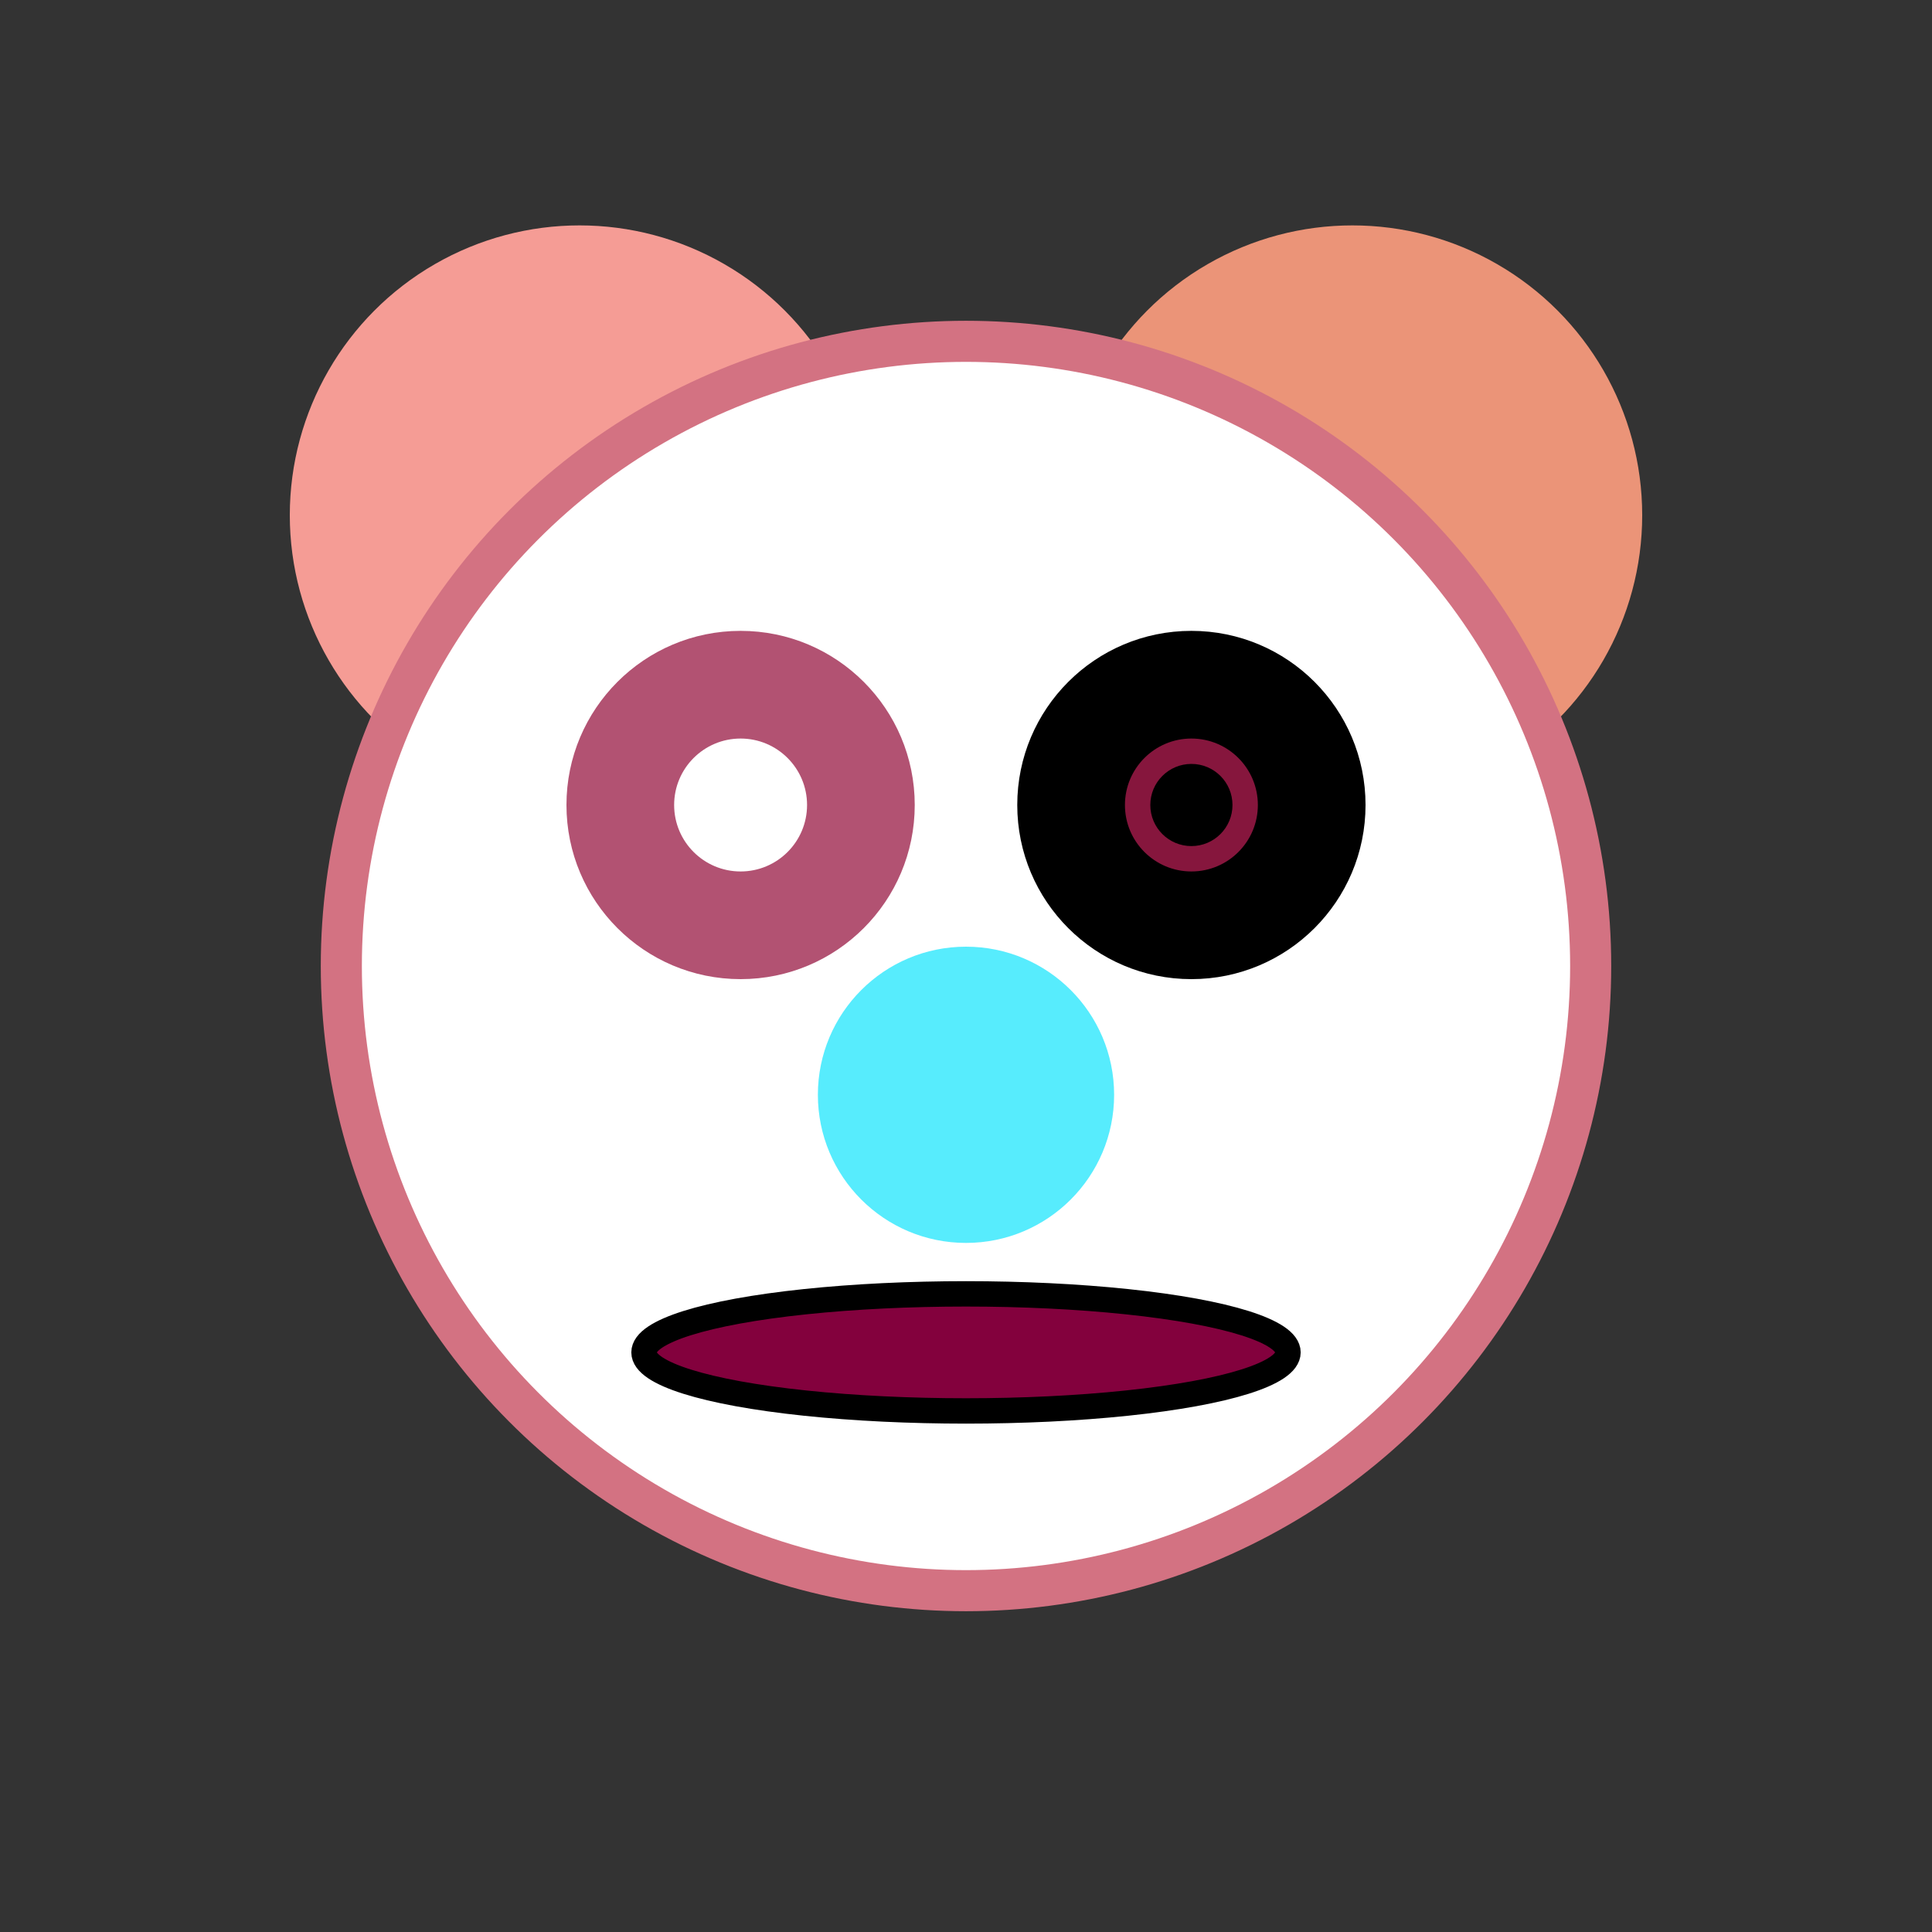
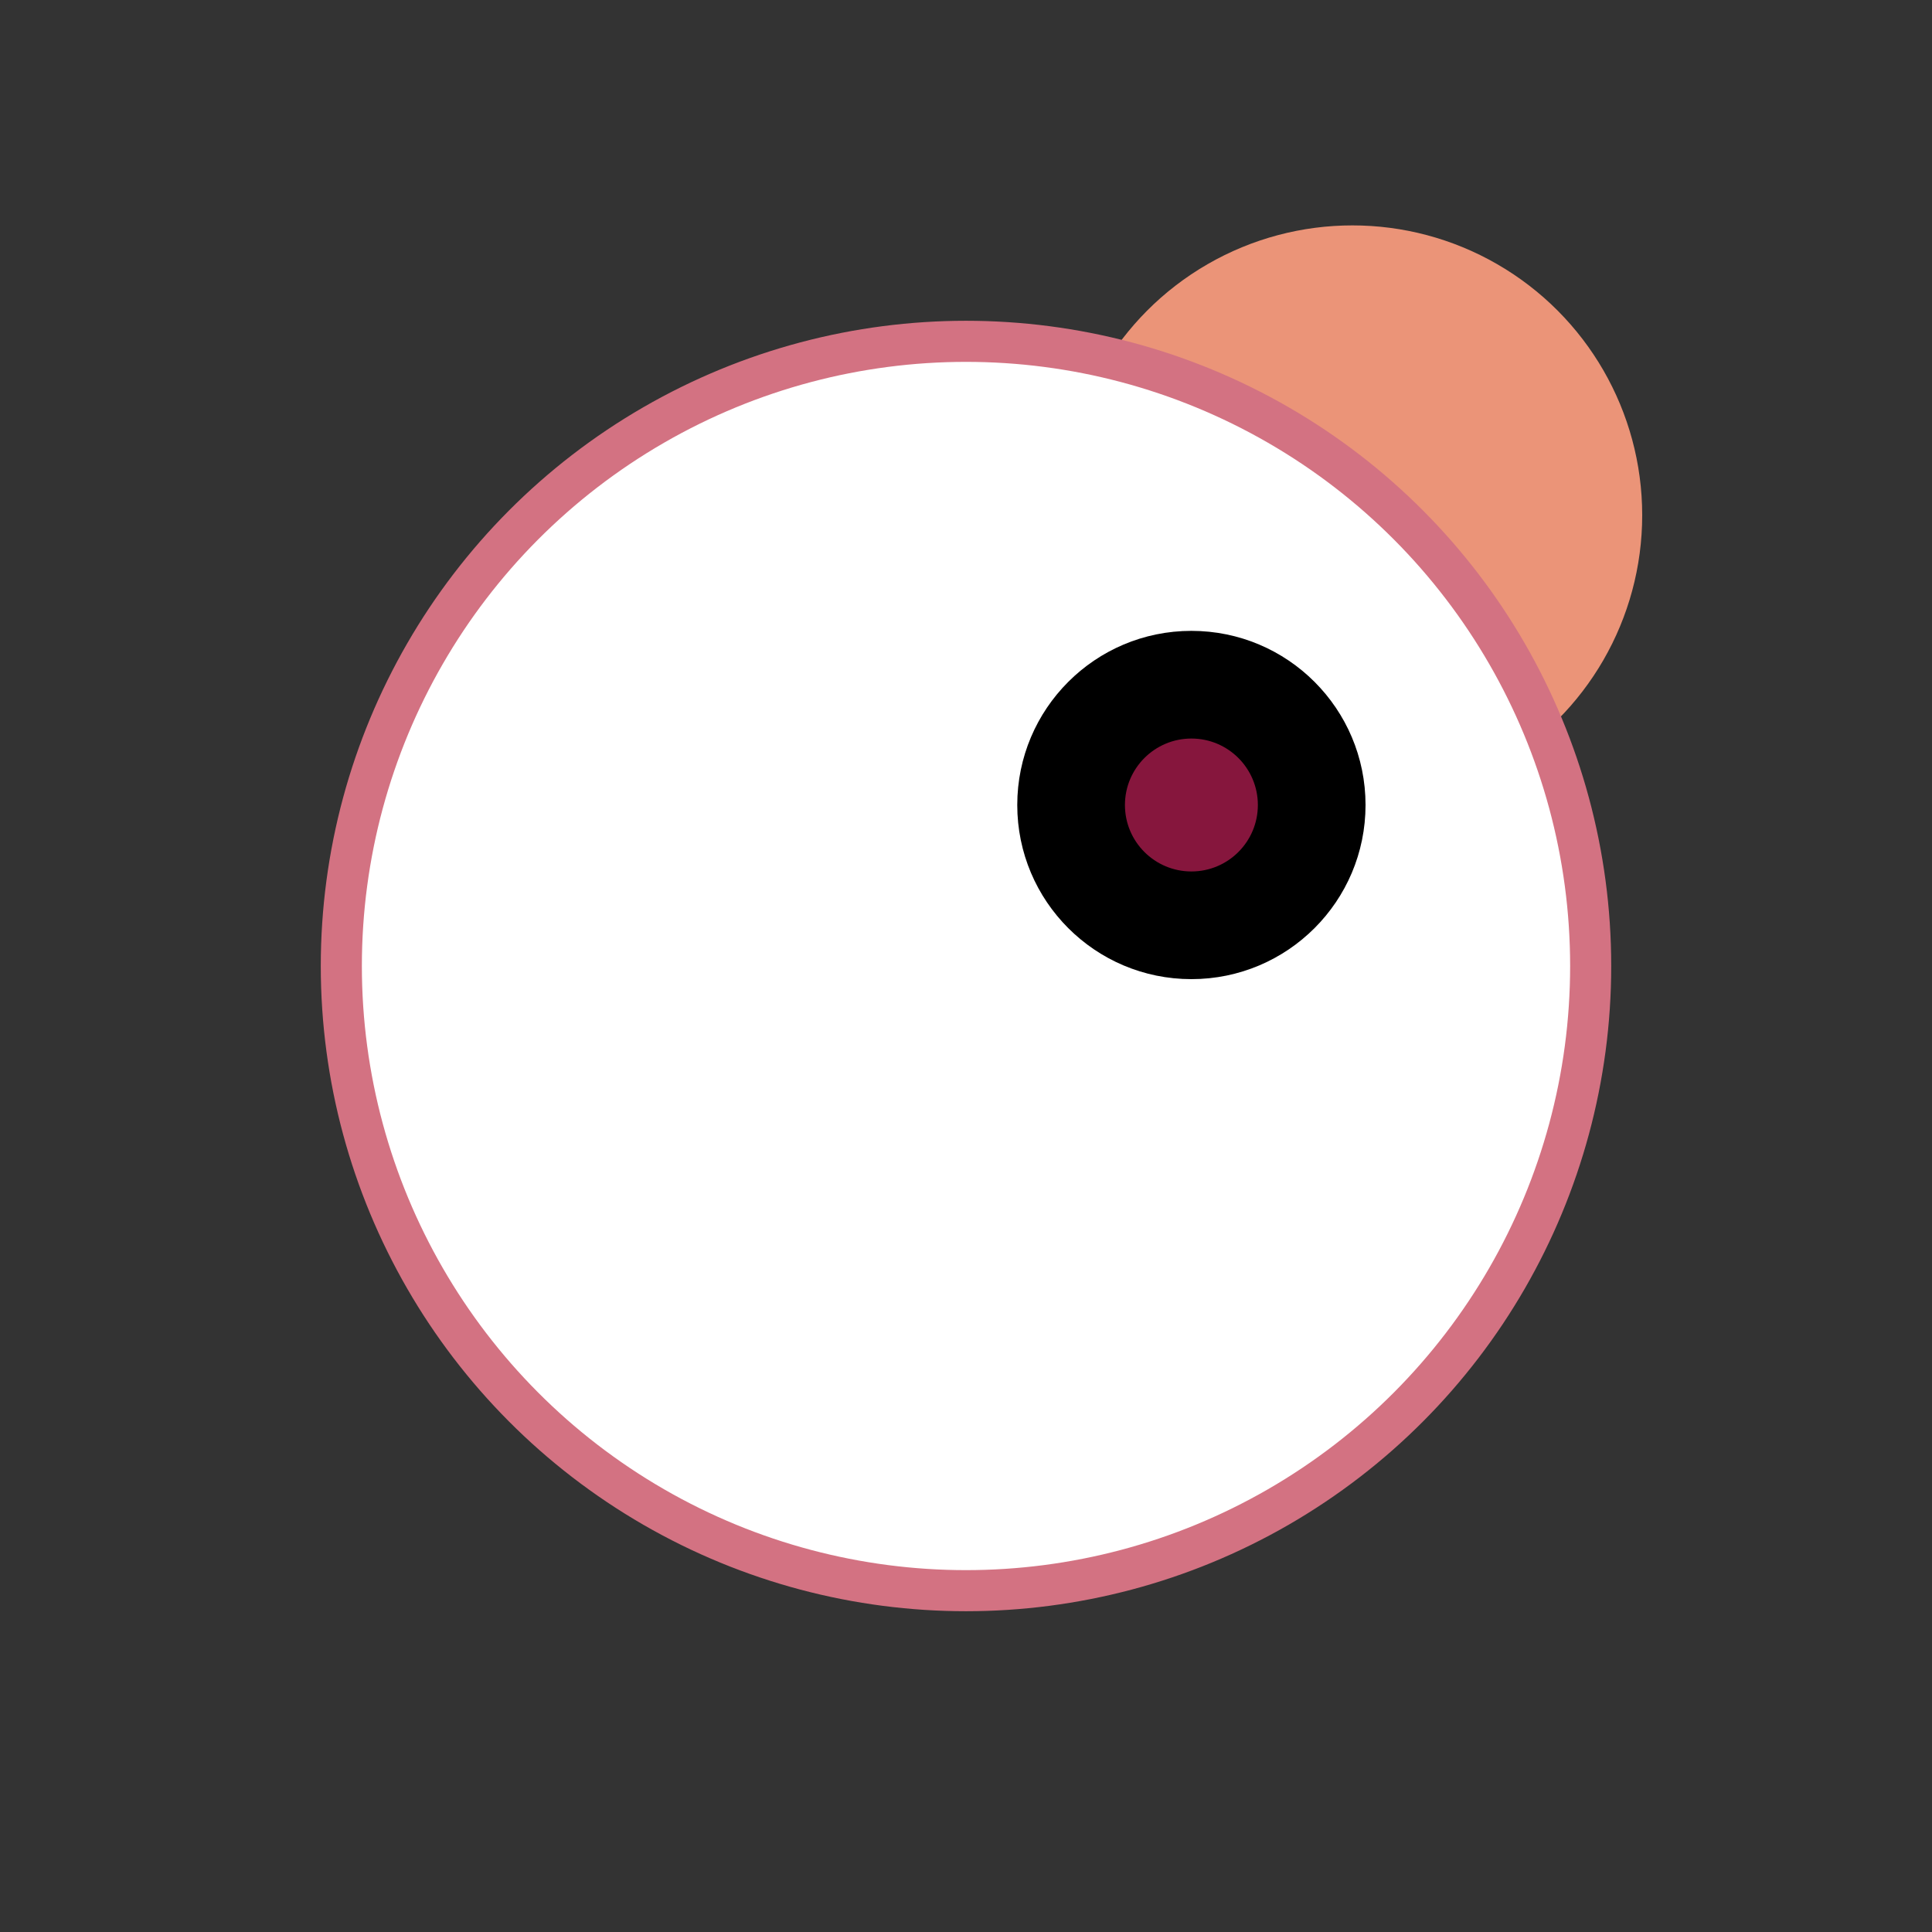
<svg xmlns="http://www.w3.org/2000/svg" width="300" height="300" version="1.1">
  <rect width="100%" height="100%" fill="#333333" stroke="none" />
-   <circle cx="90" cy="80" r="45" fill="#f59c95" shape-rendering="geometricPrecision" />
  <circle cx="210" cy="80" r="45" fill="#eb9478" shape-rendering="geometricPrecision" />
  <circle cx="150" cy="150" r="97" stroke="#d37282" stroke-width="6.38" fill="white" shape-rendering="geometricPrecision" />
-   <circle cx="115" cy="125" r="27.04" fill="#b25272" shape-rendering="geometricPrecision" />
  <circle cx="115" cy="125" r="10.32" fill="white" shape-rendering="geometricPrecision" />
  <circle cx="185" cy="125" r="27.04" fill="black" shape-rendering="geometricPrecision" />
  <circle cx="185" cy="125" r="10.32" fill="#86163d" shape-rendering="geometricPrecision" />
-   <circle cx="185" cy="125" r="6.38" fill="black" shape-rendering="geometricPrecision" />
-   <circle cx="150" cy="170" r="23" fill="#57ecfd" shape-rendering="geometricPrecision" />
-   <ellipse cx="150" cy="210" rx="50" ry="9.09" style="fill:#83013d;stroke:black;stroke-width:3.94" shape-rendering="geometricPrecision" />
</svg>